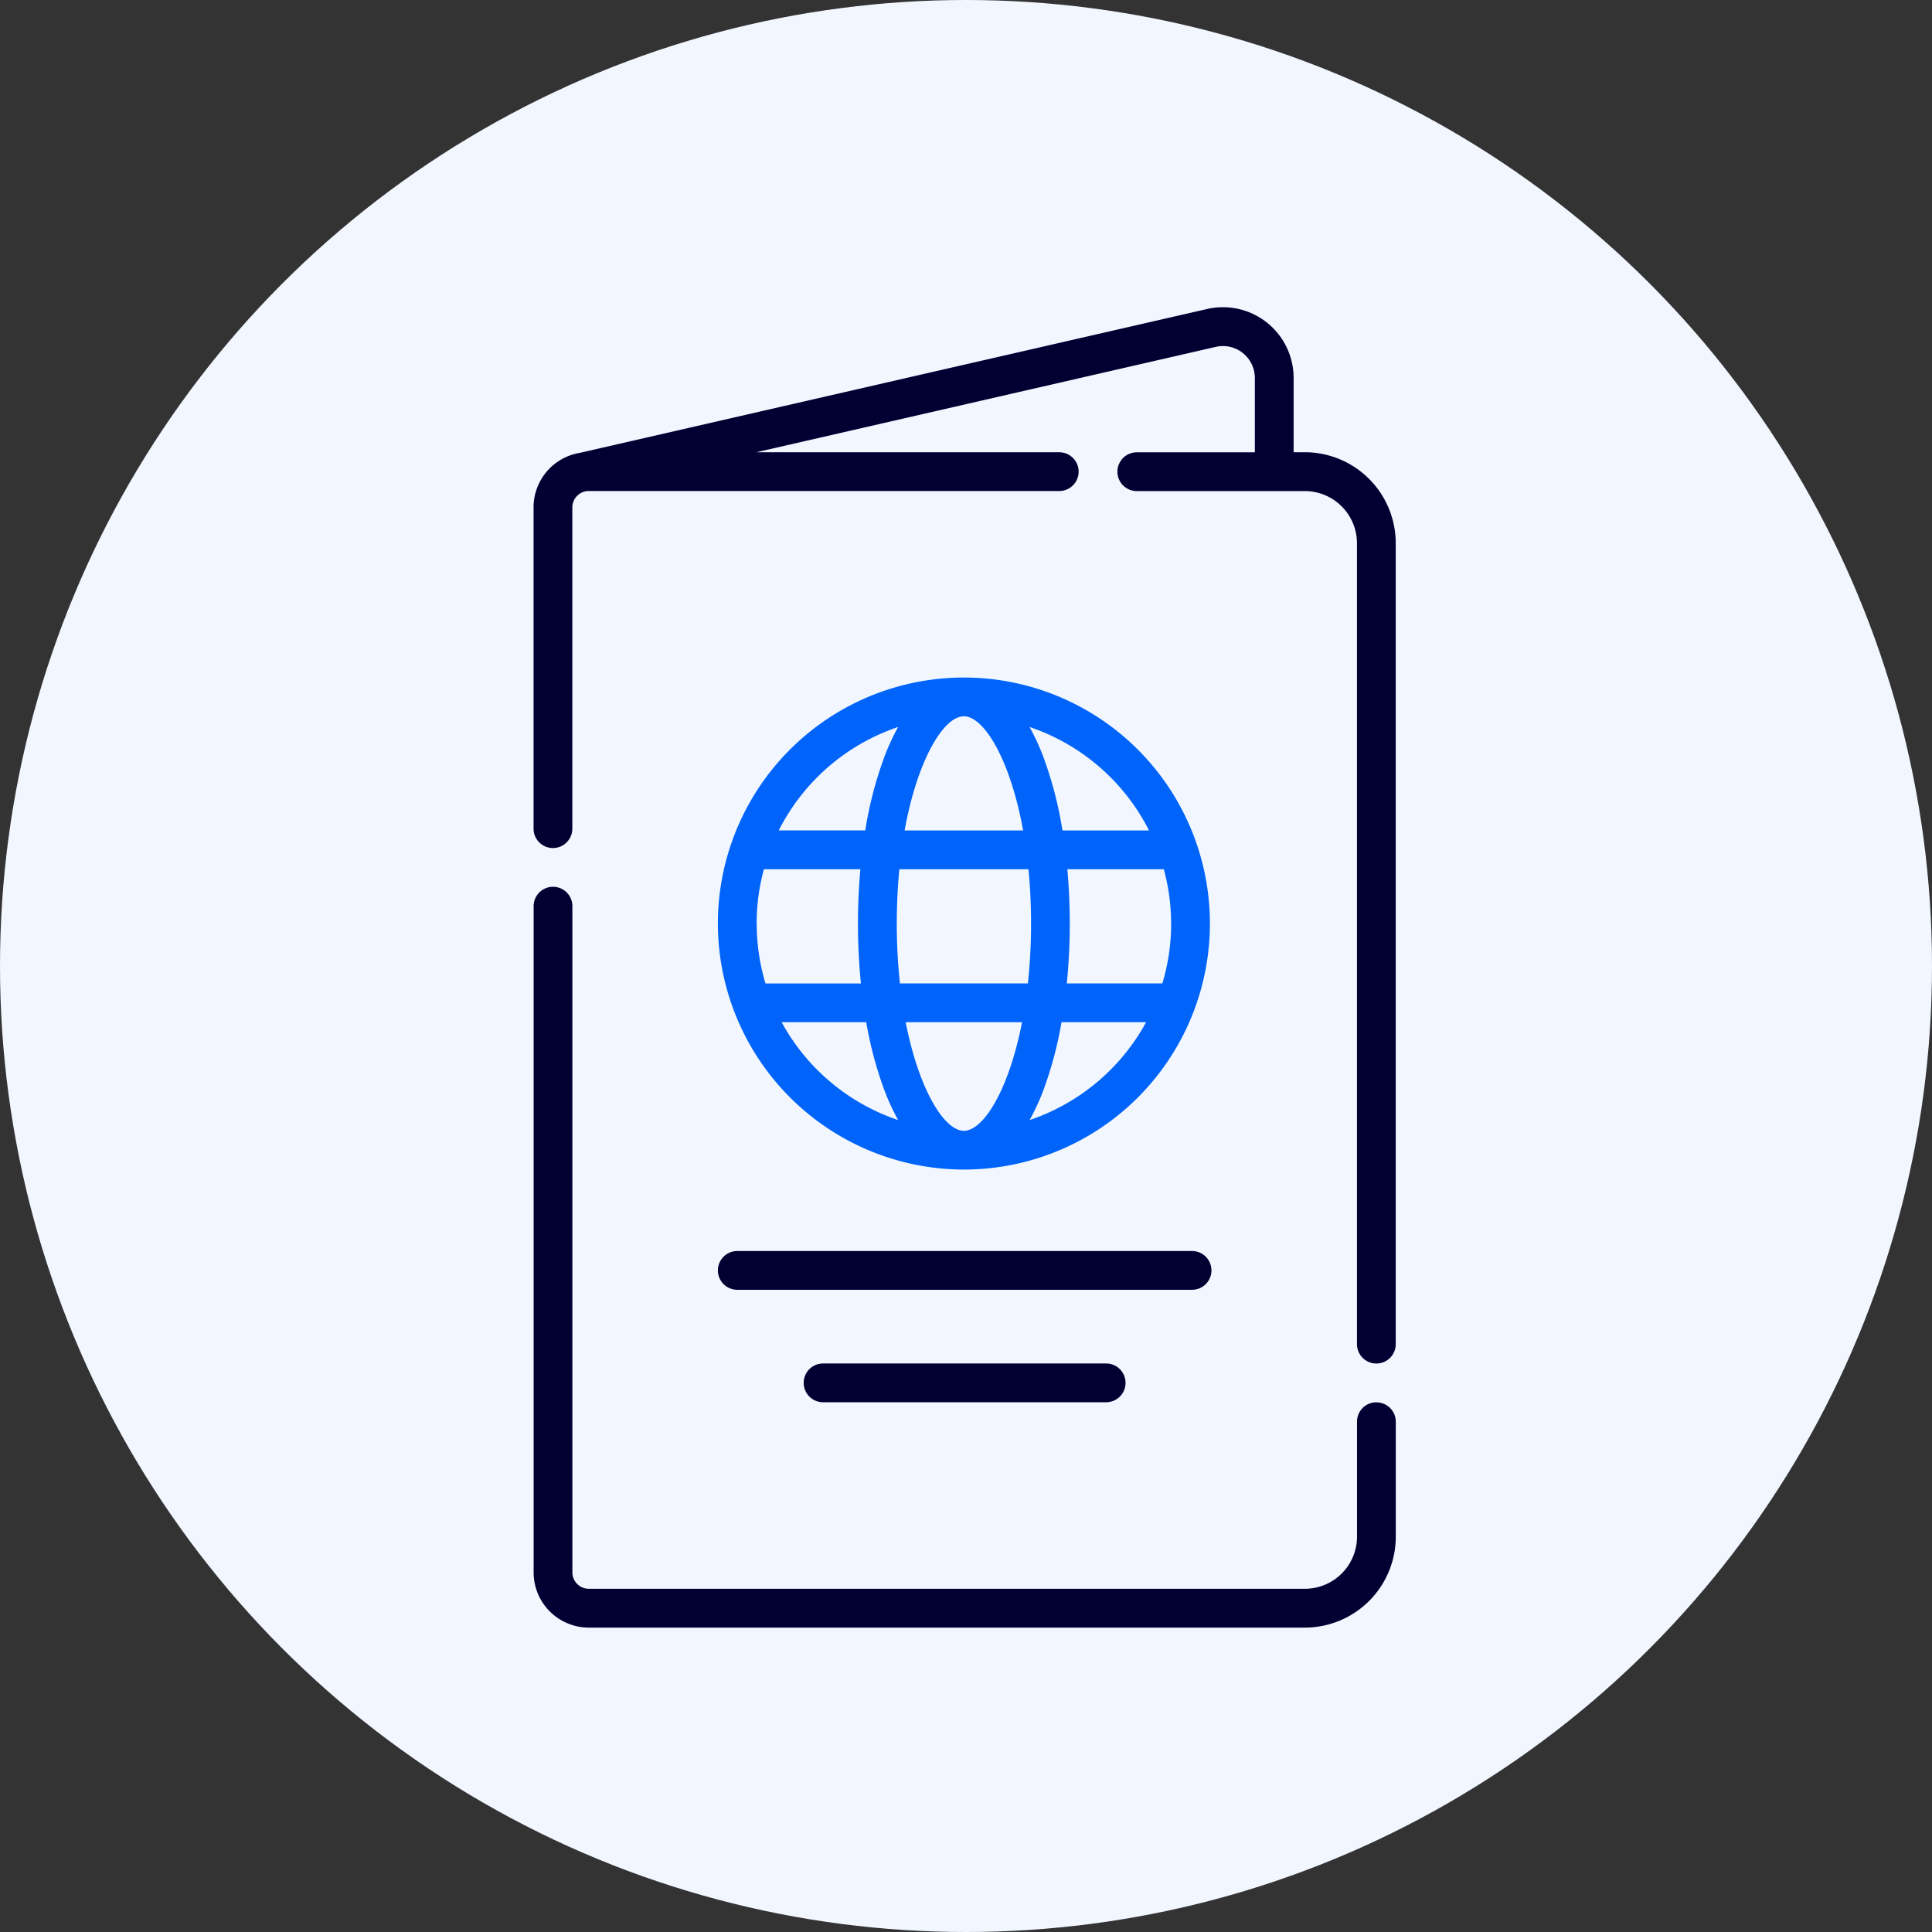
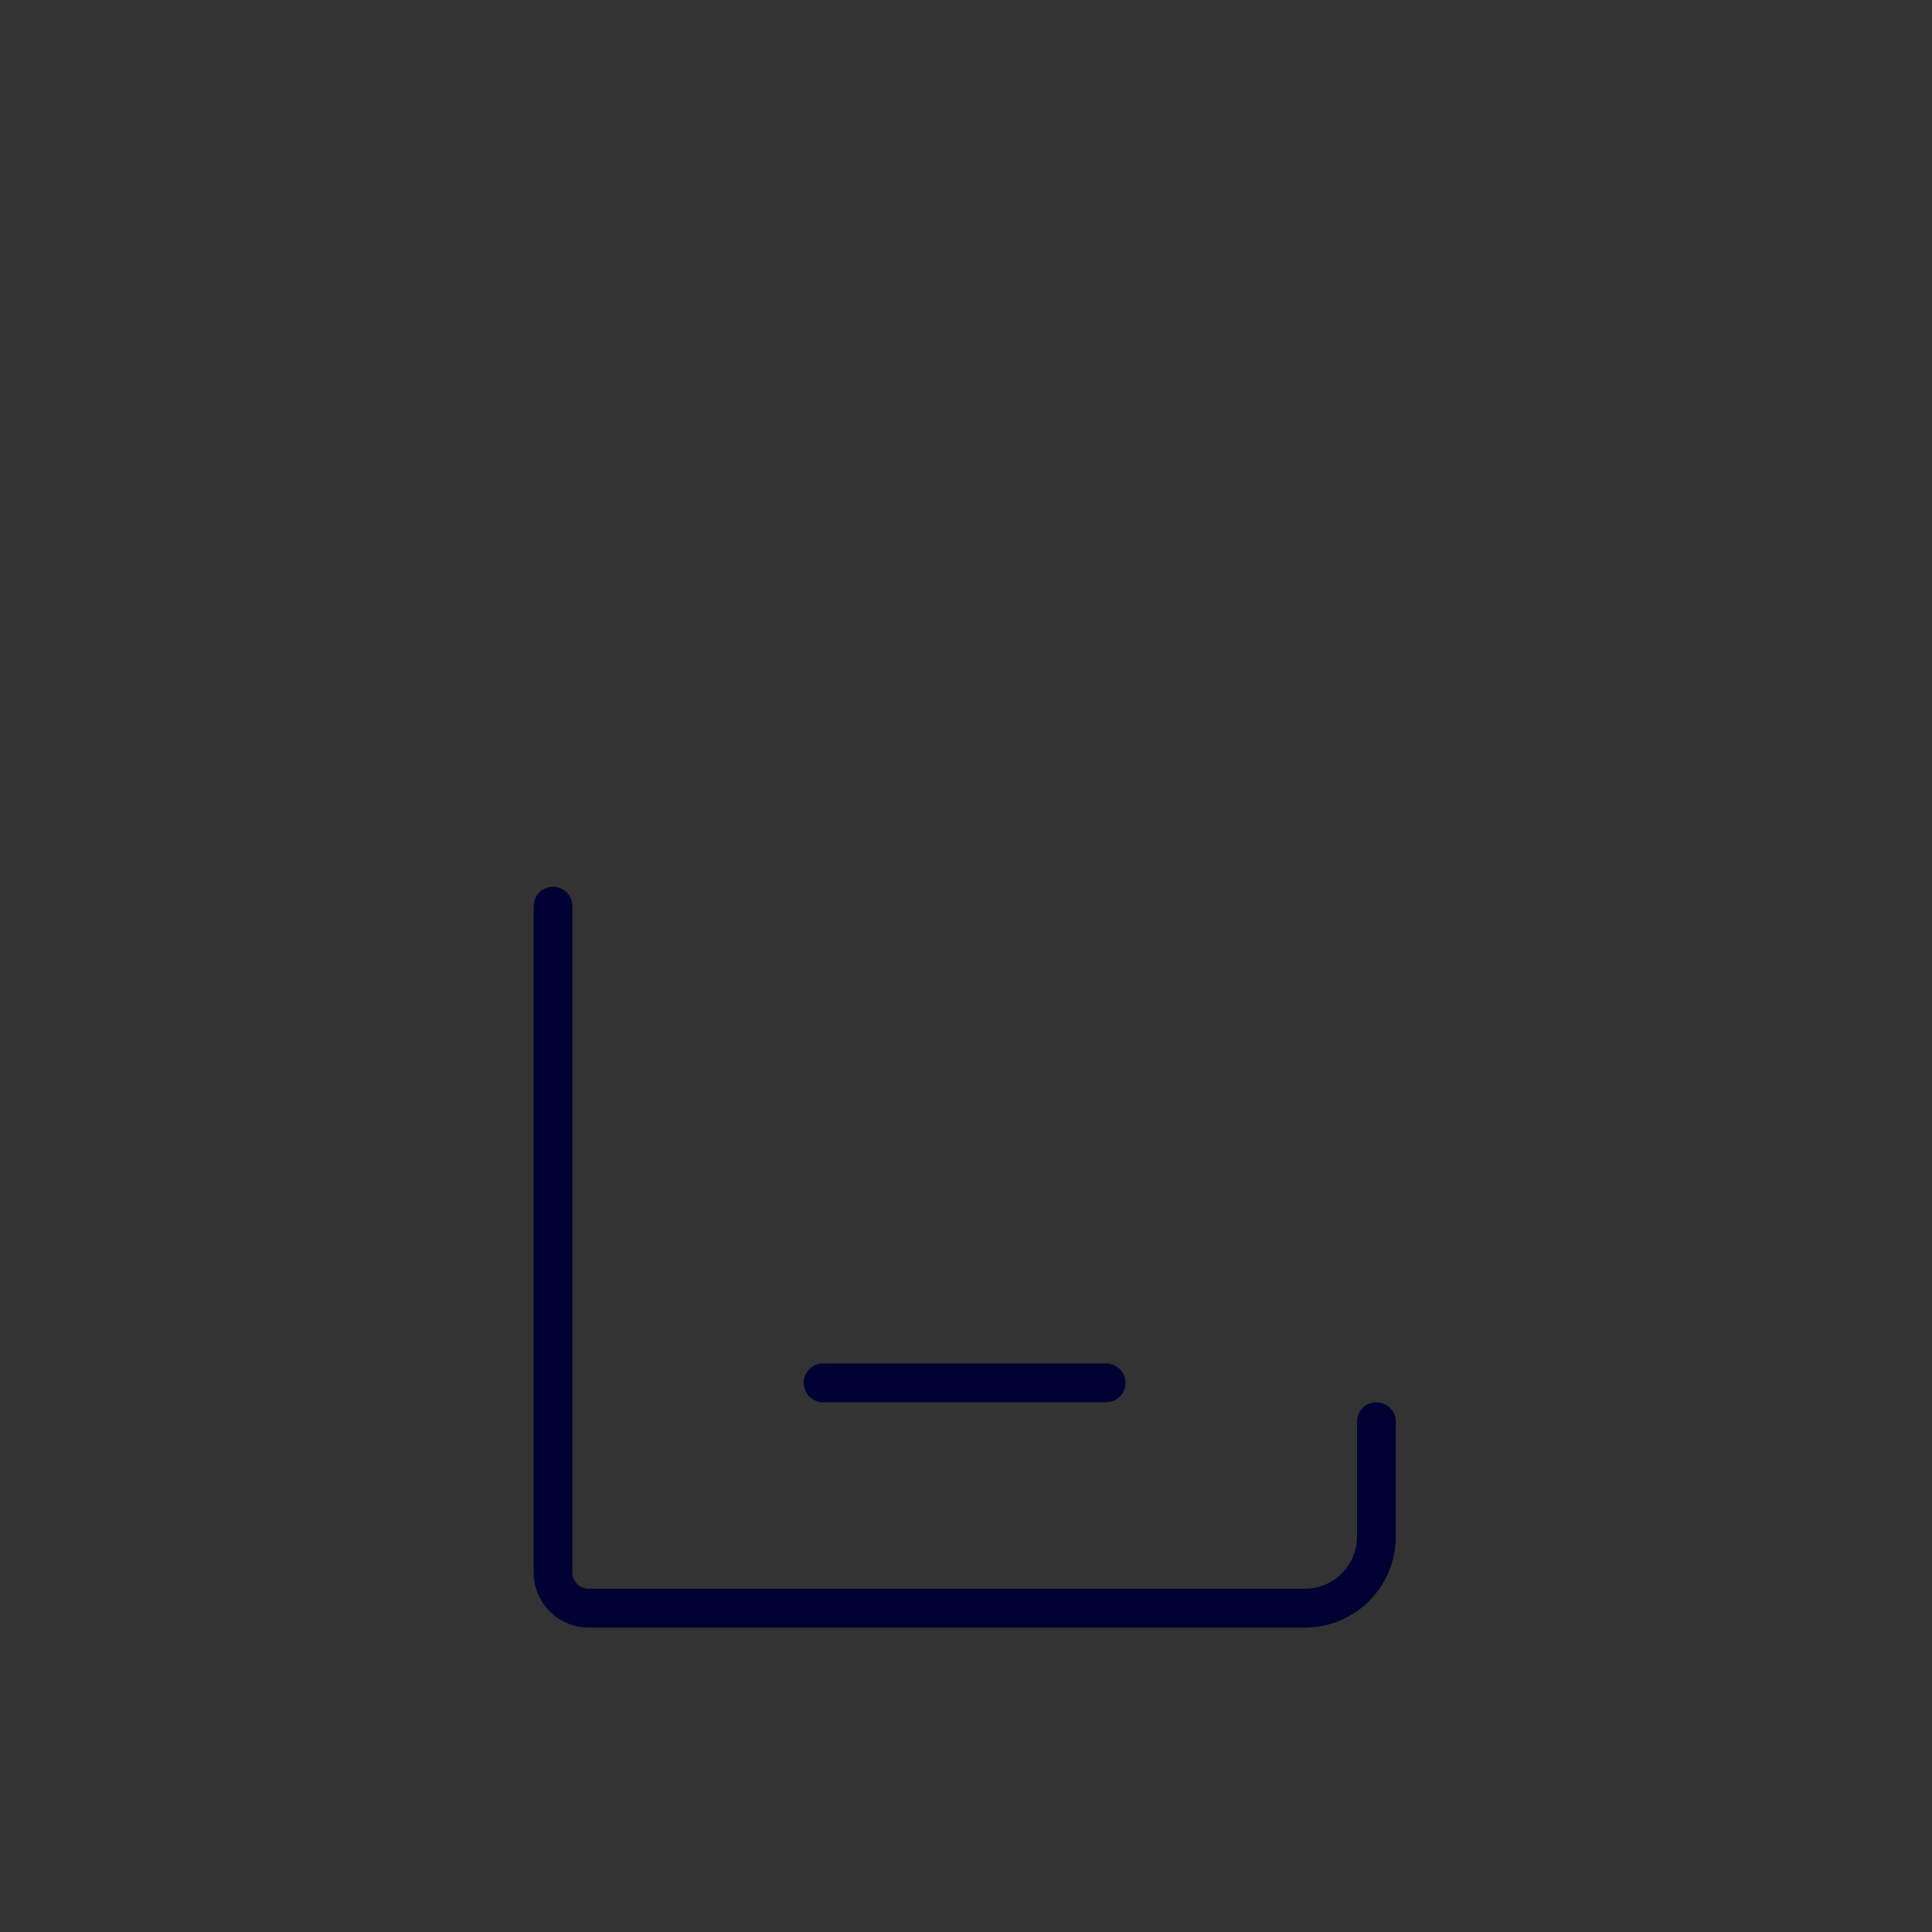
<svg xmlns="http://www.w3.org/2000/svg" width="110" height="110" viewBox="0 0 110 110">
  <rect x="0" y="0" width="110" height="110" fill="#333333" stroke="none" />
  <g id="Grupo_19208" data-name="Grupo 19208" transform="translate(-1137 -2976)">
    <g id="Grupo_19021" data-name="Grupo 19021" transform="translate(1137 2976)">
-       <circle id="Elipse_537" data-name="Elipse 537" cx="55" cy="55" r="55" fill="#f2f7ff" />
-     </g>
+       </g>
    <g id="Grupo_19193" data-name="Grupo 19193" transform="translate(987.743 2789.49)">
-       <path id="Trazado_10810" data-name="Trazado 10810" d="M223.547,212.258h-.637v-4.232a4.026,4.026,0,0,0-4.926-3.923l-35.755,8.2-.008,0a3.143,3.143,0,0,0-2.585,3.087V233.69a1.1,1.1,0,1,0,2.207,0V215.4a.934.934,0,0,1,.933-.933h26.79a1.1,1.1,0,0,0,0-2.207H192.315l26.163-6a1.817,1.817,0,0,1,2.225,1.772v4.231h-6.722a1.1,1.1,0,1,0,0,2.207h9.566a2.973,2.973,0,0,1,2.97,2.97V263.04a1.1,1.1,0,1,0,2.207,0V217.434a5.182,5.182,0,0,0-5.177-5.176Zm0,0" transform="translate(0 0)" fill="#000032" />
      <path id="Trazado_10811" data-name="Trazado 10811" d="M227.62,401.906a1.1,1.1,0,0,0-1.1,1.1v6.548a2.973,2.973,0,0,1-2.97,2.97h-40.77a.935.935,0,0,1-.934-.933V373.658a1.1,1.1,0,1,0-2.206,0v37.936a3.143,3.143,0,0,0,3.14,3.14h40.77a5.182,5.182,0,0,0,5.177-5.177V403.01a1.1,1.1,0,0,0-1.1-1.1Zm0,0" transform="translate(0 -135.555)" fill="#000032" />
-       <path id="Trazado_10812" data-name="Trazado 10812" d="M247.24,339.717a14.007,14.007,0,1,0-14.006-14.007,14.024,14.024,0,0,0,14.006,14.007Zm0-2.207c-1.1,0-2.554-2.3-3.313-6.182h6.626c-.759,3.887-2.211,6.182-3.313,6.182Zm3.743-.613a12.577,12.577,0,0,0,.773-1.67,21.625,21.625,0,0,0,1.043-3.9h4.816a11.861,11.861,0,0,1-6.632,5.57Zm8.057-11.188a11.744,11.744,0,0,1-.5,3.411H253.1c.111-1.1.169-2.245.169-3.411,0-1.053-.048-2.088-.138-3.091h5.493a11.753,11.753,0,0,1,.414,3.091Zm-1.261-5.3h-4.926a21.974,21.974,0,0,0-1.1-4.219,12.531,12.531,0,0,0-.773-1.67,11.857,11.857,0,0,1,6.8,5.889Zm-10.539-6.5c1.132,0,2.634,2.422,3.373,6.5h-6.747c.739-4.08,2.242-6.5,3.373-6.5Zm3.678,8.709c.094.966.147,2,.147,3.091a31.617,31.617,0,0,1-.18,3.411H243.6a31.631,31.631,0,0,1-.18-3.411c0-1.093.053-2.125.147-3.091Zm-7.421-8.1a12.638,12.638,0,0,0-.772,1.67,21.985,21.985,0,0,0-1.1,4.219H236.7a11.86,11.86,0,0,1,6.8-5.889ZM235.44,325.71a11.784,11.784,0,0,1,.414-3.091h5.494c-.091,1-.138,2.038-.138,3.091,0,1.165.058,2.309.168,3.411h-5.433a11.769,11.769,0,0,1-.5-3.411Zm6.242,5.618a21.491,21.491,0,0,0,1.043,3.9,12.685,12.685,0,0,0,.772,1.67,11.86,11.86,0,0,1-6.631-5.57Zm0,0" transform="translate(-43.104 -86.617)" fill="#0064fb" />
-       <path id="Trazado_10813" data-name="Trazado 10813" d="M234.338,480.691h25.894a1.1,1.1,0,1,0,0-2.207H234.338a1.1,1.1,0,1,0,0,2.207Zm0,0" transform="translate(-43.104 -220.746)" fill="#000032" />
      <path id="Trazado_10814" data-name="Trazado 10814" d="M259.3,511.2a1.1,1.1,0,0,0,0,2.207h16.118a1.1,1.1,0,1,0,0-2.207Zm0,0" transform="translate(-63.181 -247.059)" fill="#000032" />
    </g>
  </g>
</svg>